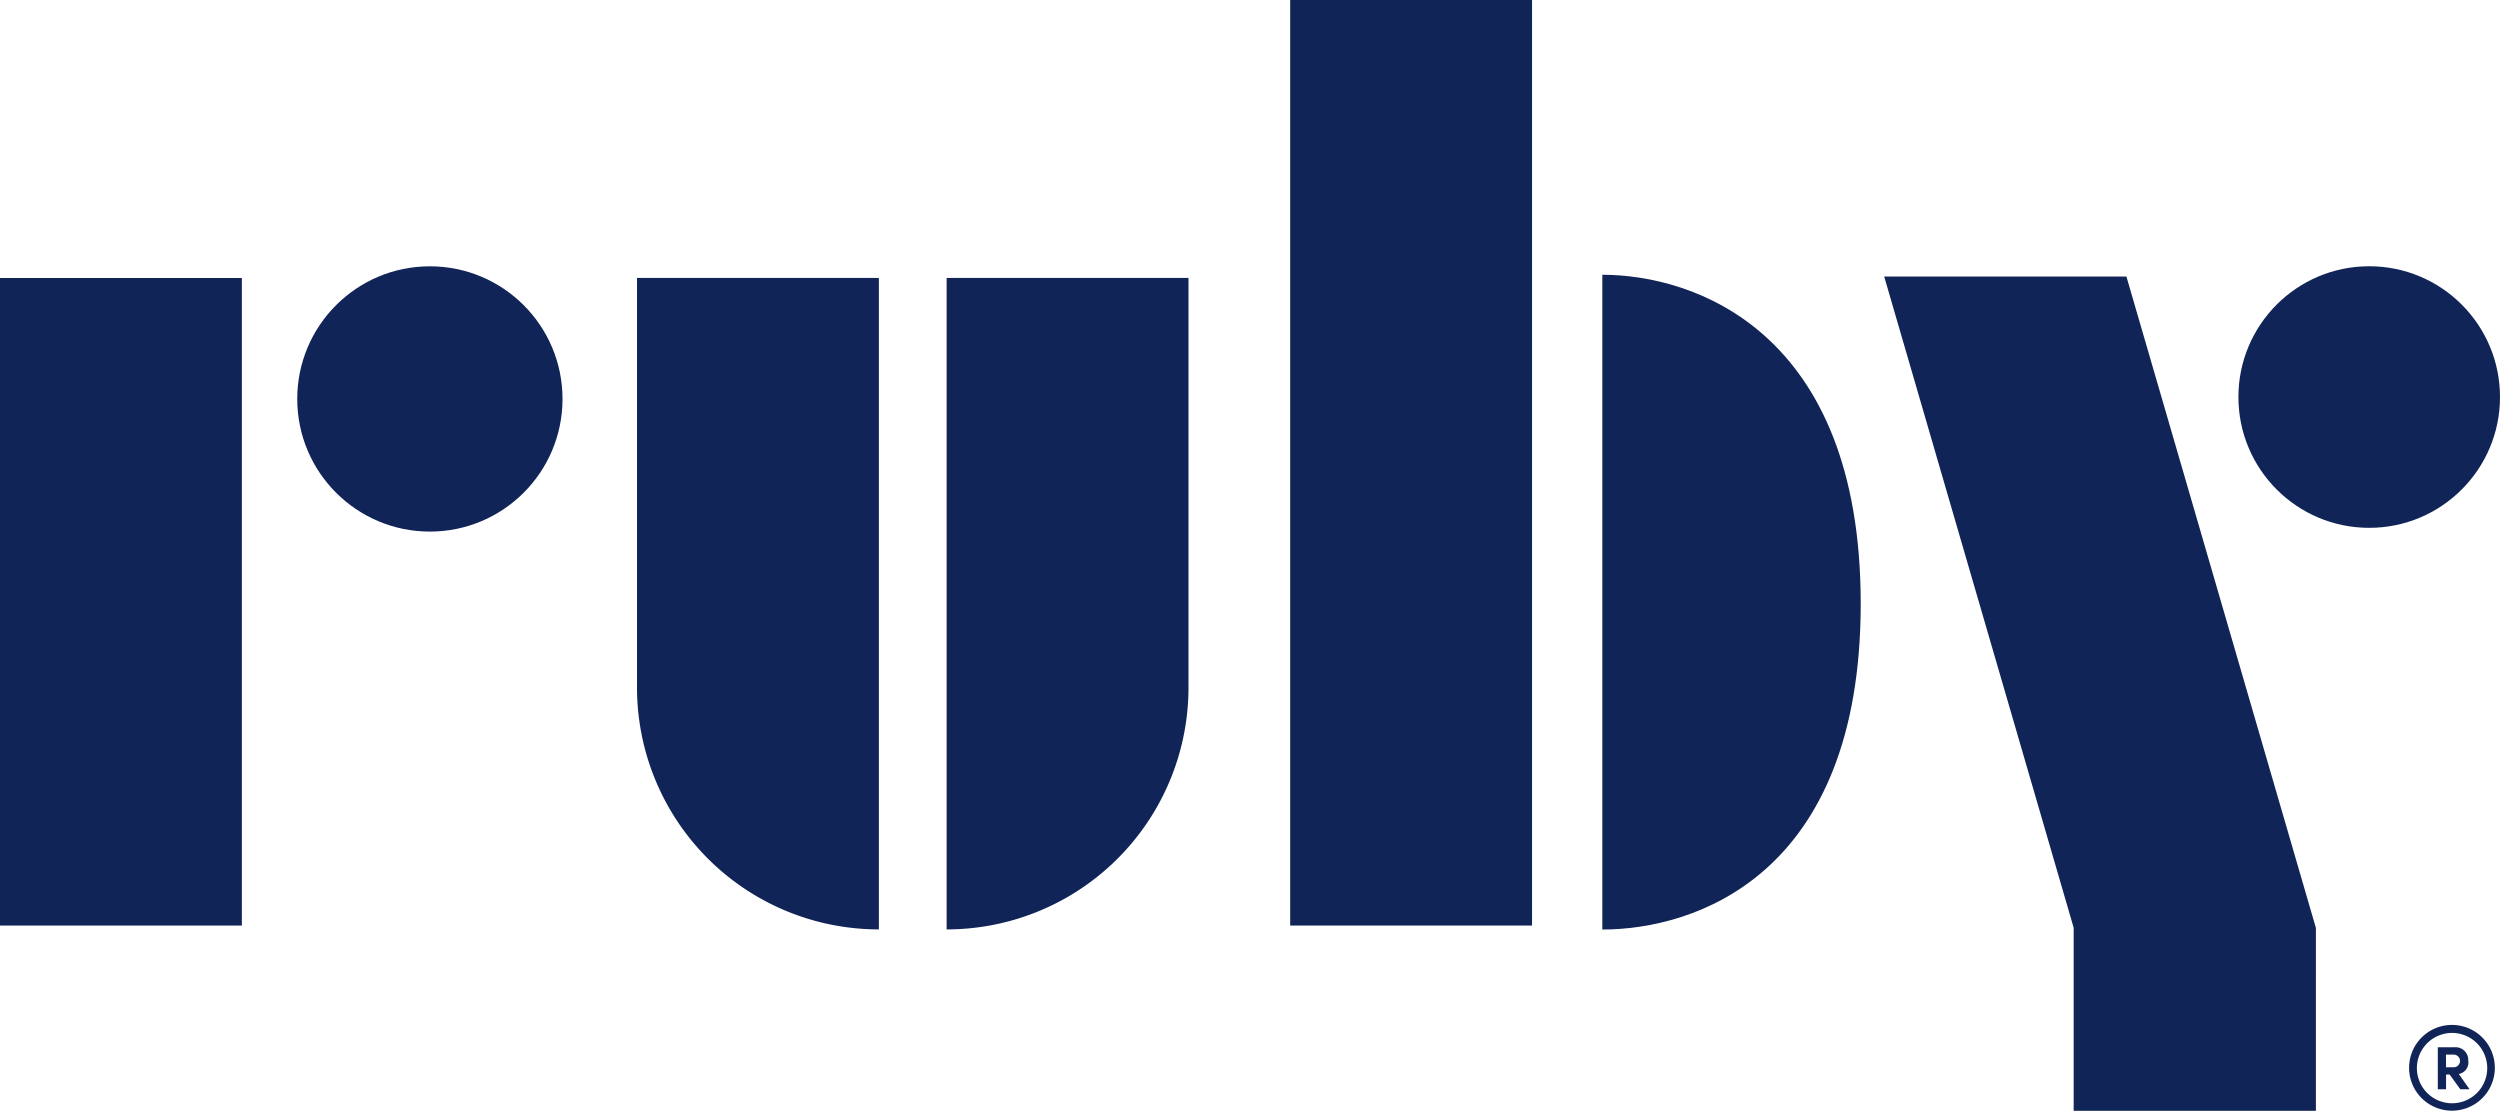
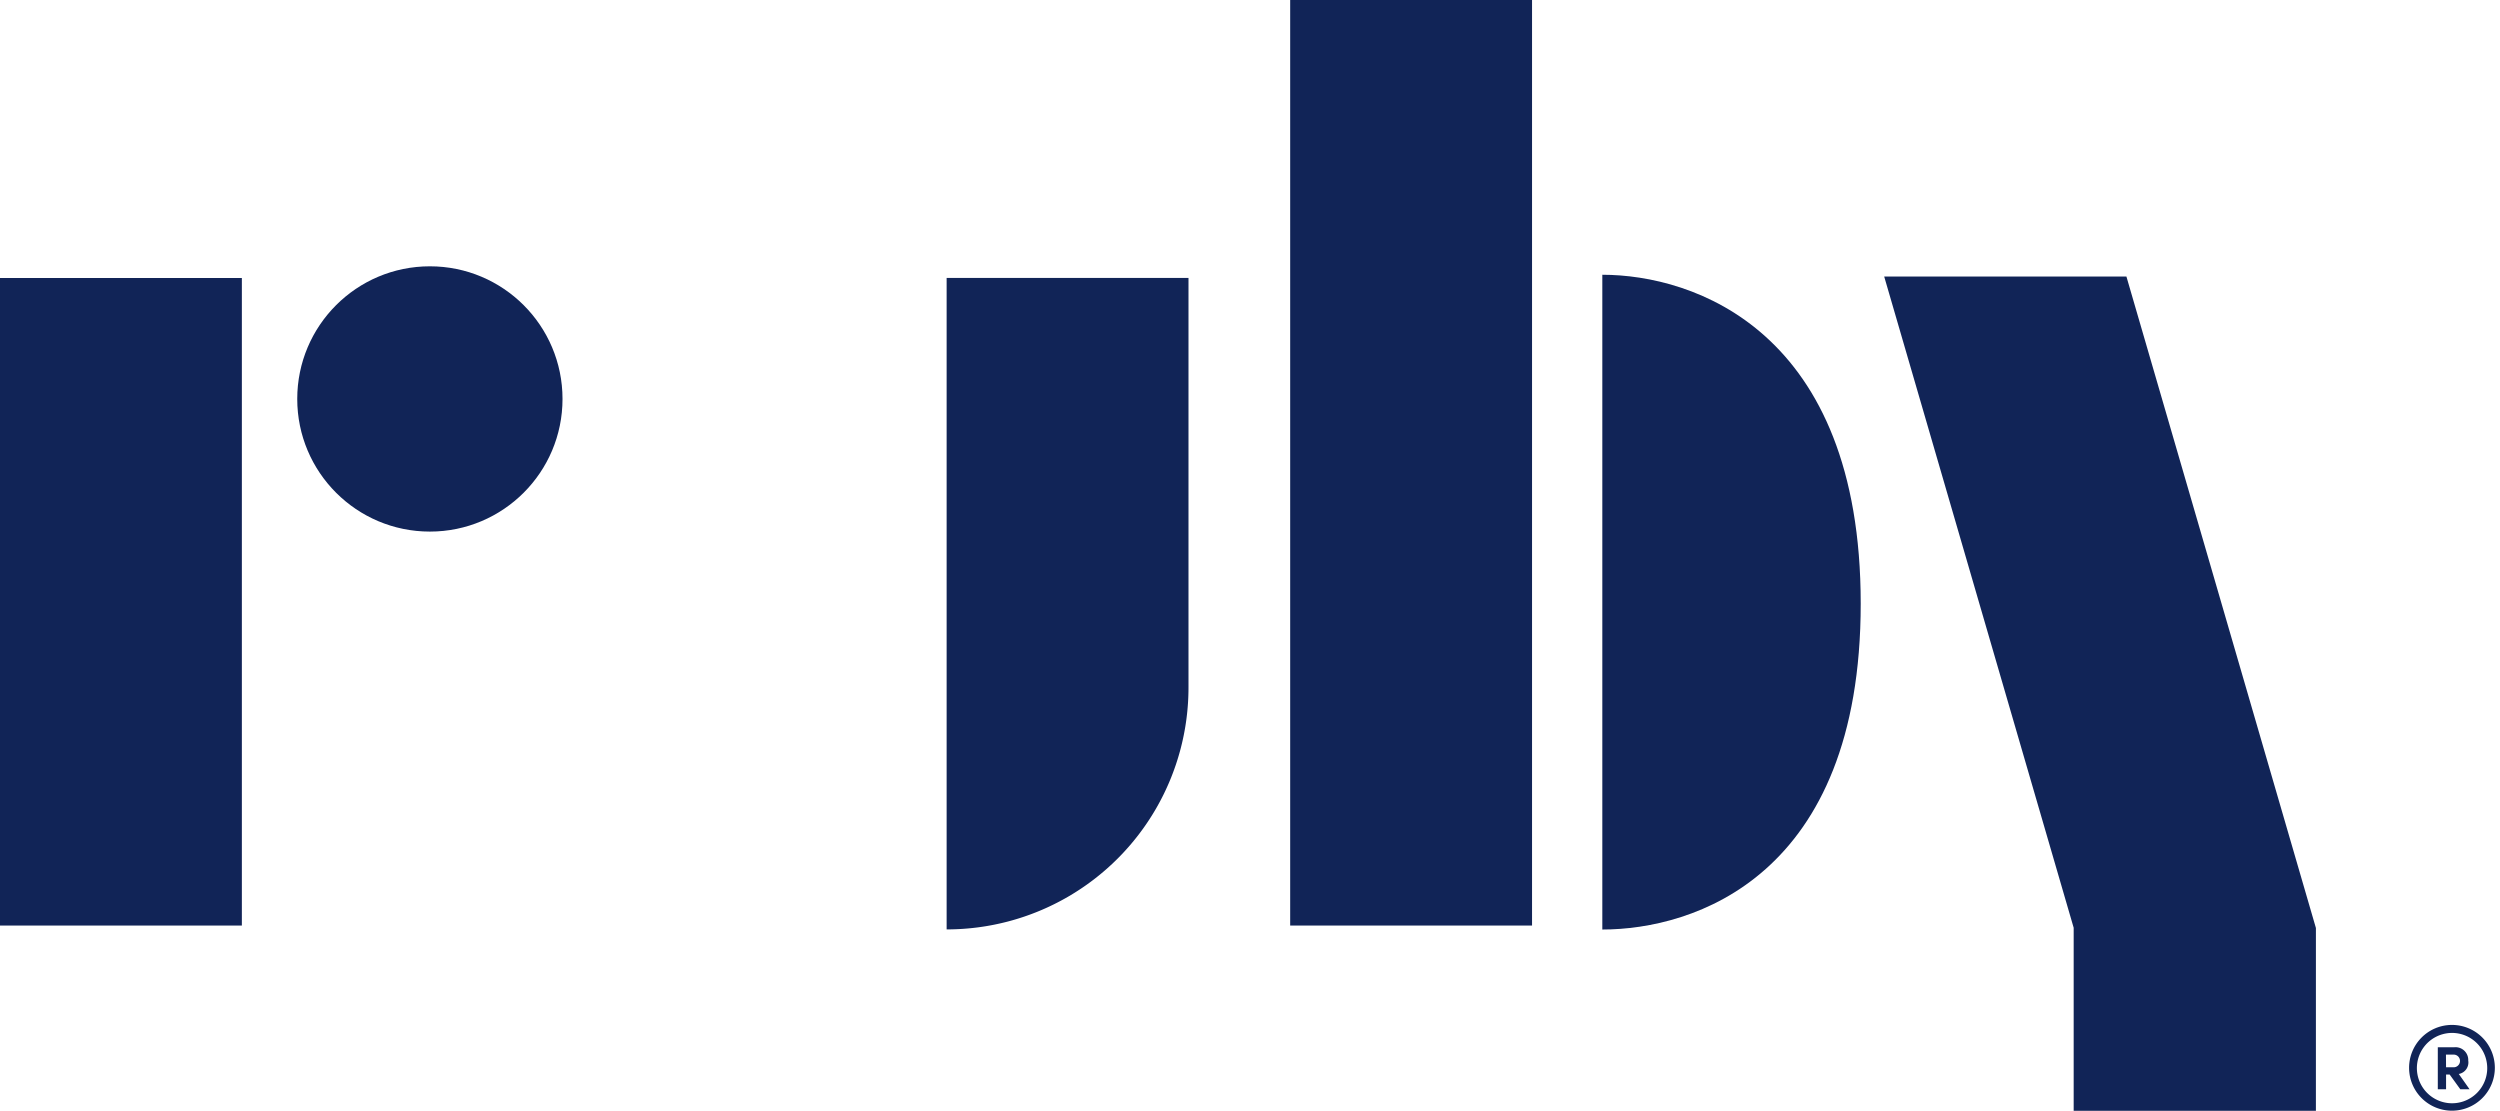
<svg xmlns="http://www.w3.org/2000/svg" width="164" height="72.869" viewBox="0 0 164 72.869">
  <g id="ruby-logo-navy" transform="translate(-677.73 -150.56)">
    <rect id="Rectangle_3" data-name="Rectangle 3" width="15.866" height="42.479" transform="translate(677.73 168.797)" fill="#112457" />
    <rect id="Rectangle_4" data-name="Rectangle 4" width="15.866" height="60.716" transform="translate(762.366 150.56)" fill="#112457" />
-     <path id="Path_6" data-name="Path 6" d="M703.486,140.886h0a15.866,15.866,0,0,1-15.866-15.87V98.15h15.866Z" transform="translate(31.898 70.643)" fill="#112457" />
    <path id="Path_7" data-name="Path 7" d="M738.16,140.886a15.866,15.866,0,0,0,15.866-15.87V98.15H738.16Z" transform="translate(1.669 70.643)" fill="#112457" />
    <path id="Path_8" data-name="Path 8" d="M915.611,172.736,903.18,130H887.29l12.43,42.72v12.008h15.89Z" transform="translate(-85.957 38.701)" fill="#112457" />
    <circle id="Ellipse_3" data-name="Ellipse 3" cx="8.701" cy="8.701" r="8.701" transform="translate(697.229 168.03)" fill="#112457" />
-     <circle id="Ellipse_4" data-name="Ellipse 4" cx="8.58" cy="8.58" r="8.58" transform="translate(824.57 168.026)" fill="#112457" />
    <path id="Path_9" data-name="Path 9" d="M845.19,97.63v42.953c5.976,0,16.951-3.456,16.951-21.38S851.166,97.63,845.19,97.63Z" transform="translate(-62.348 70.954)" fill="#112457" />
    <path id="Path_10" data-name="Path 10" d="M982.5,222.893a2.813,2.813,0,1,1-2.813-2.813A2.813,2.813,0,0,1,982.5,222.893Zm-.5,0a2.307,2.307,0,1,0-.666,1.641A2.3,2.3,0,0,0,982,222.893Zm-1.869.4.711,1.009h-.607l-.7-.969H979.3v.969h-.542v-2.757h1.081a.836.836,0,0,1,.916.872.768.768,0,0,1-.615.88Zm-.832-.434h.5a.416.416,0,1,0,0-.832h-.506Z" transform="translate(-141.108 -2.285)" fill="#112457" />
  </g>
</svg>